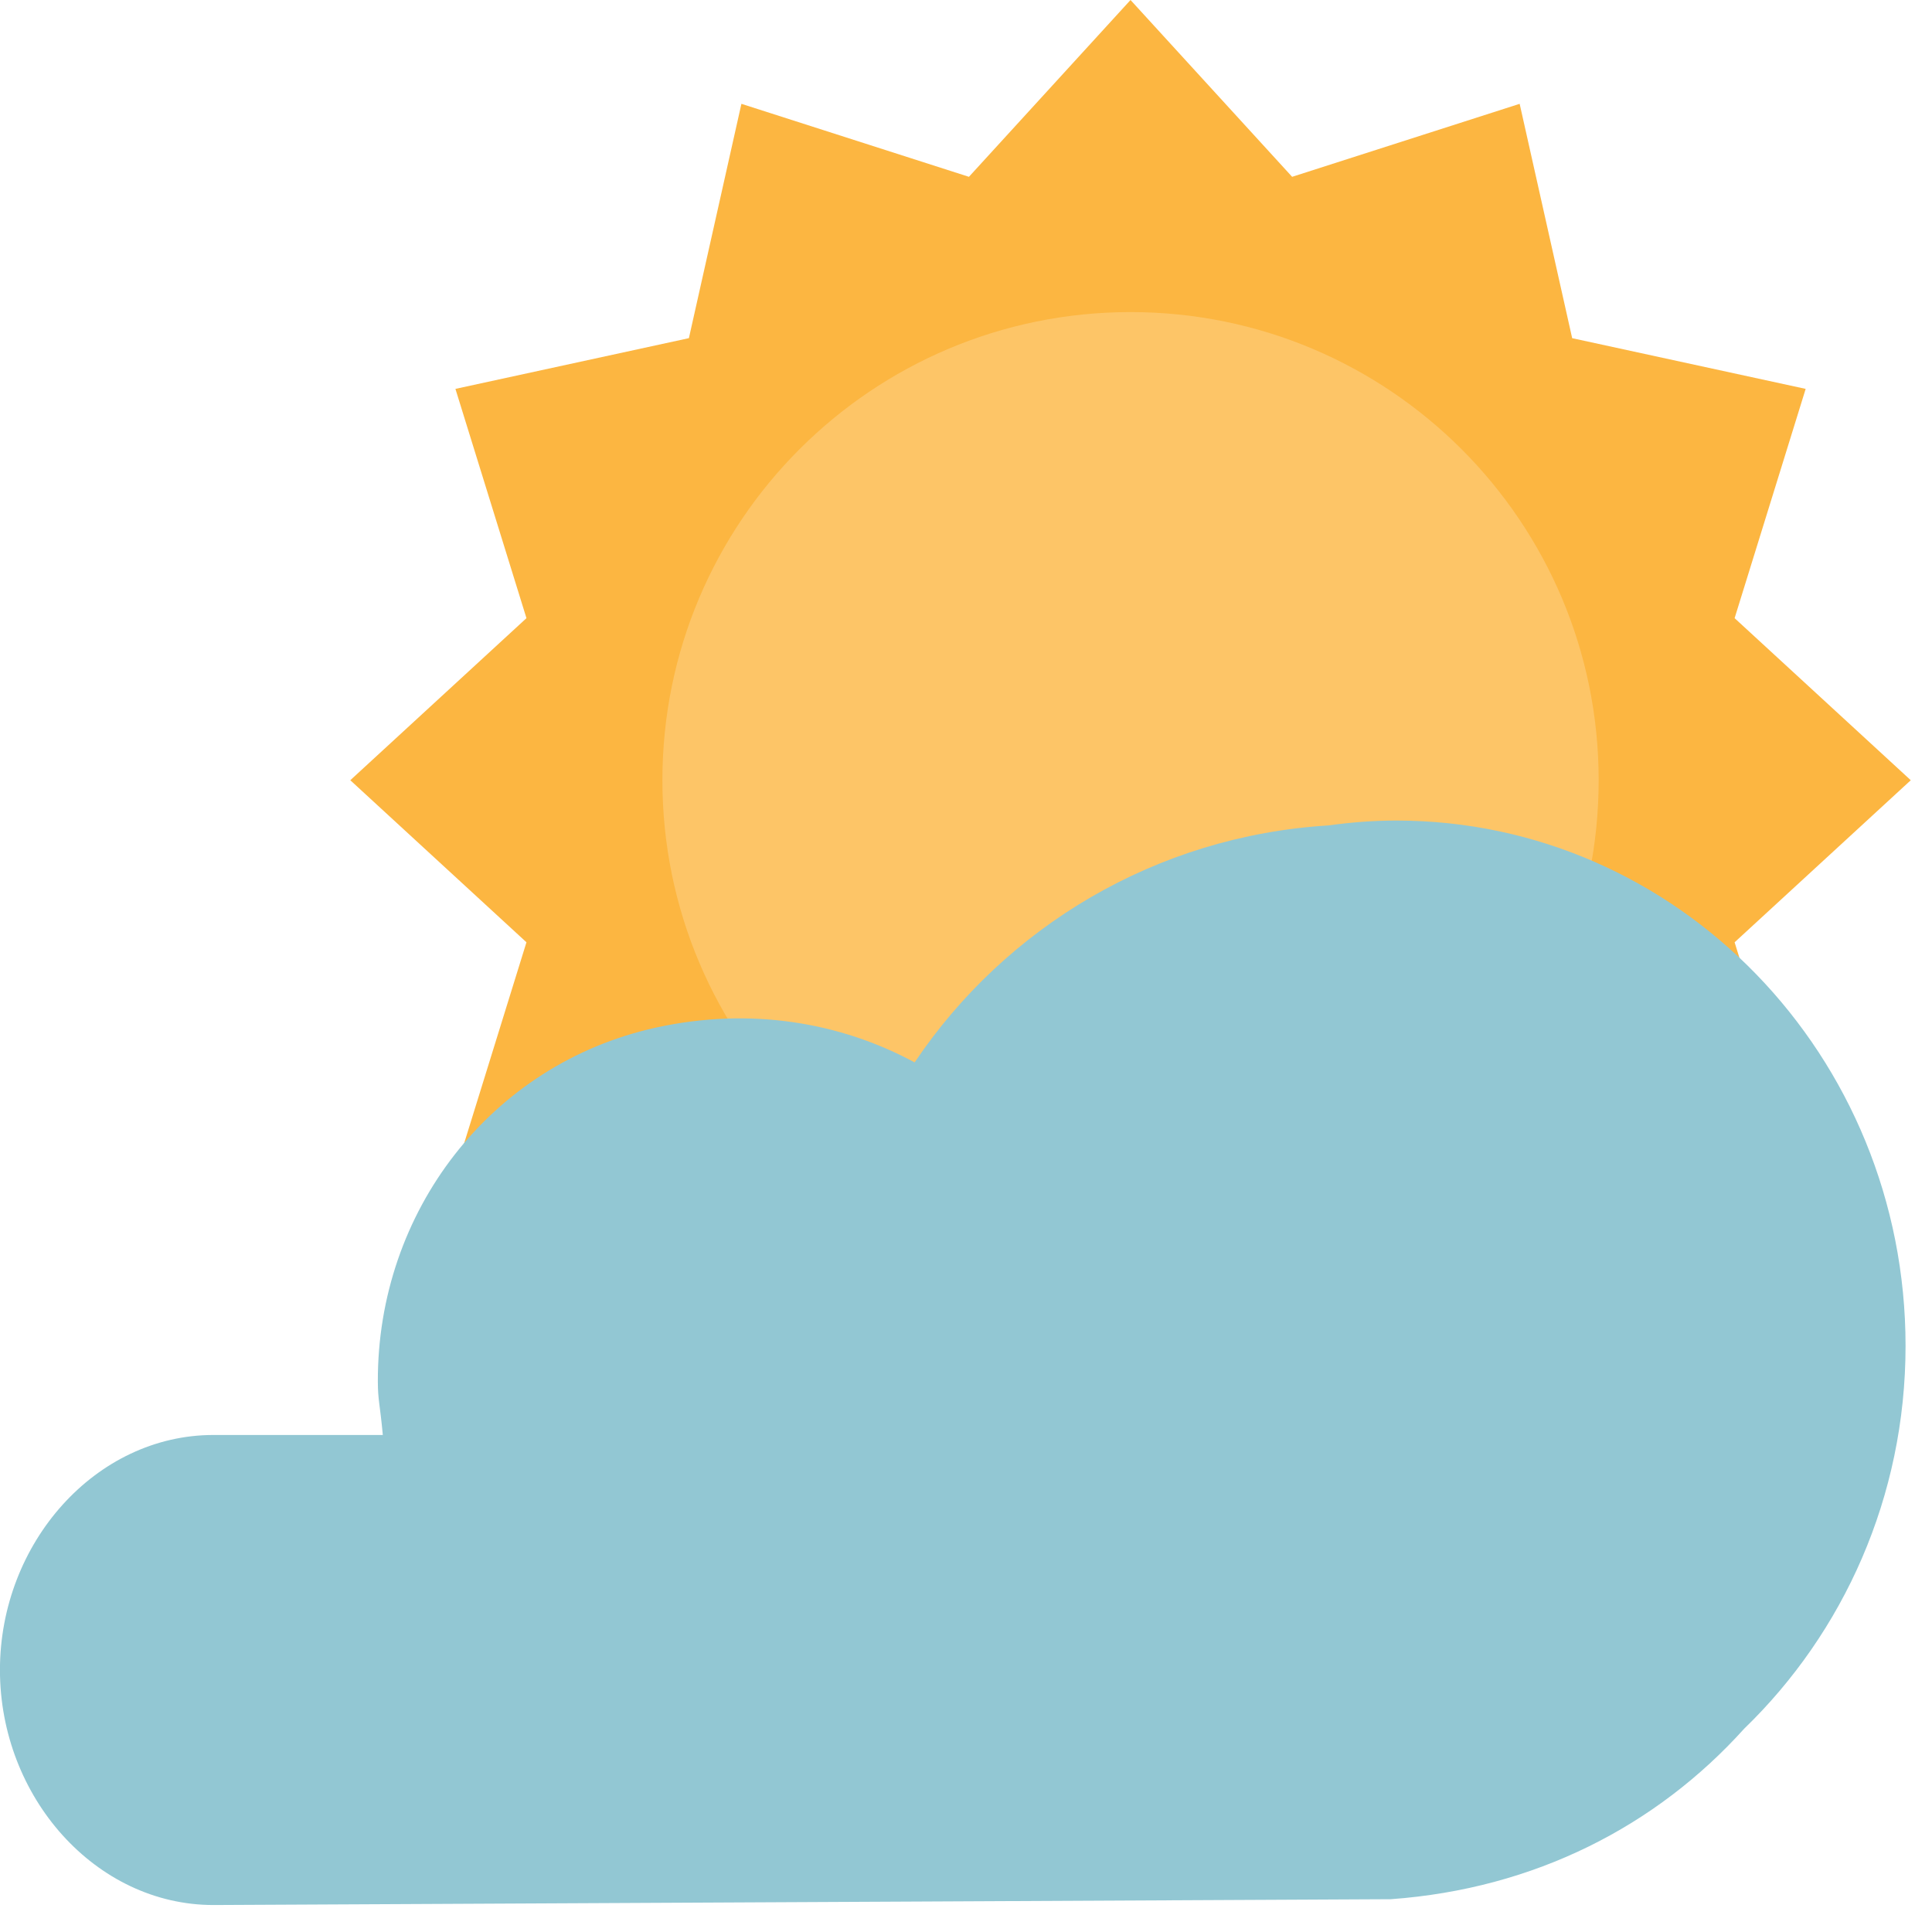
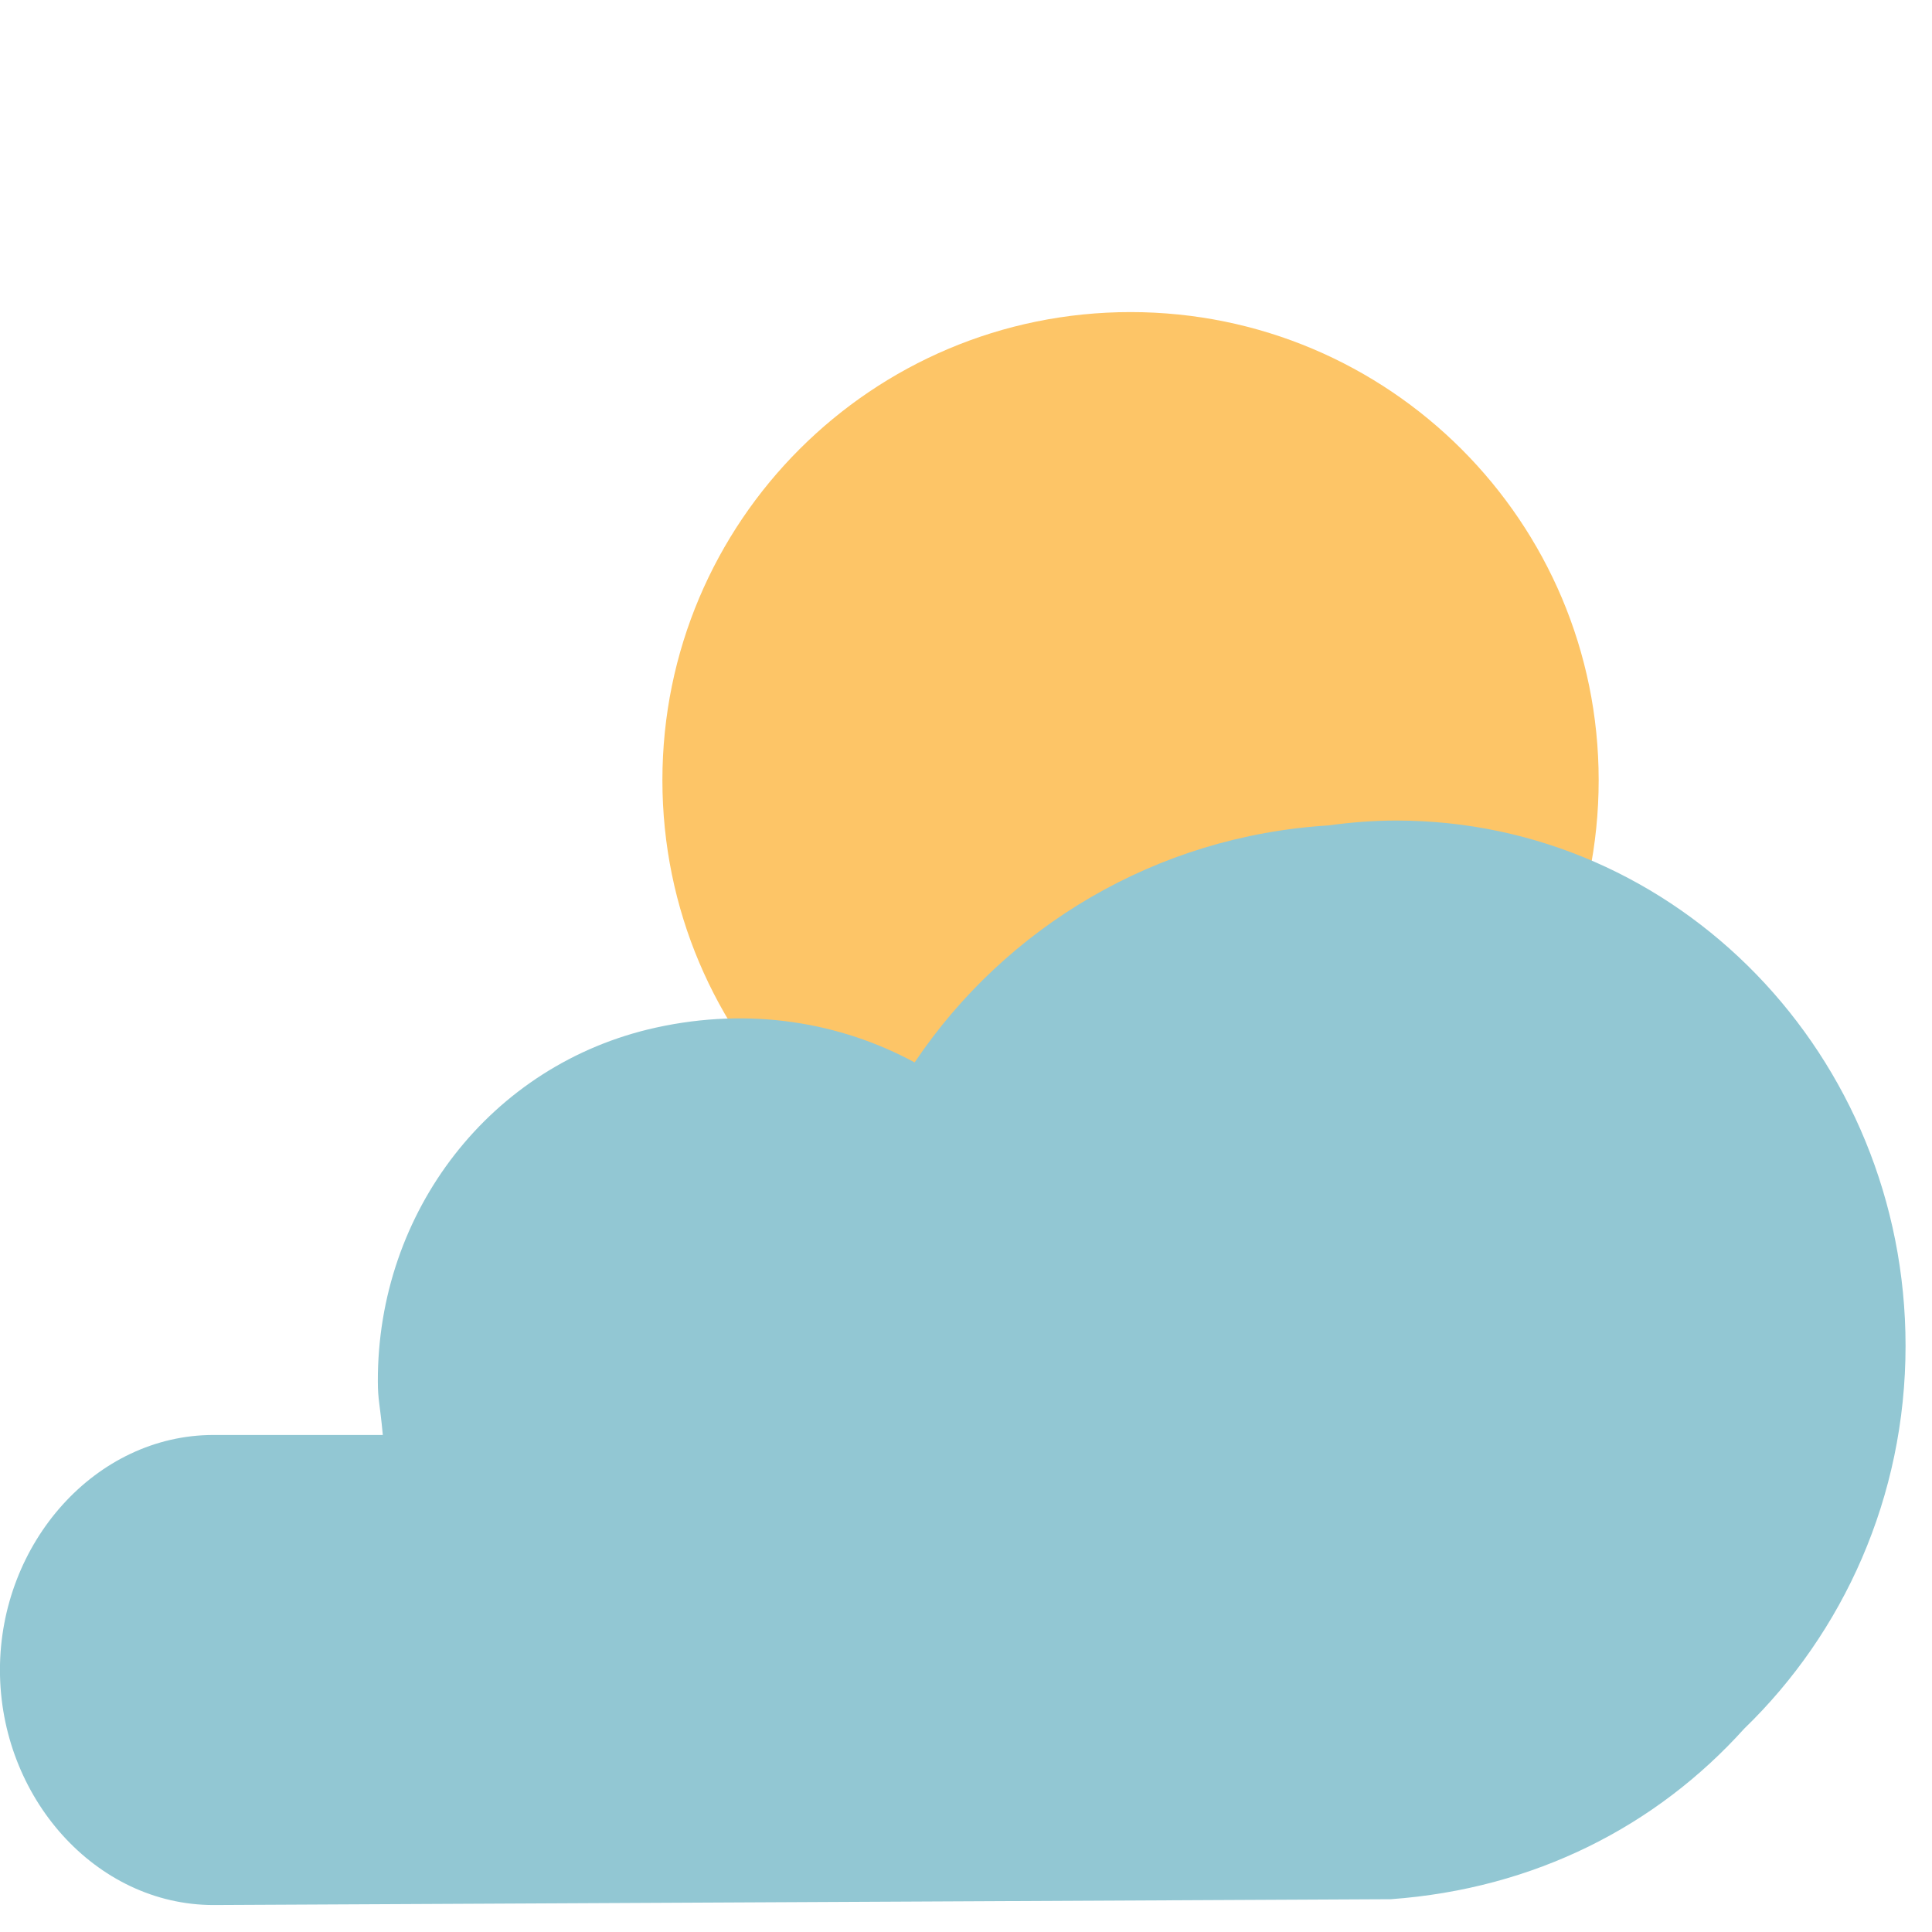
<svg xmlns="http://www.w3.org/2000/svg" width="77" height="77" viewBox="0 0 77 77" fill="none">
  <g clip-path="url(#clip0_2075_59072)">
-     <path d="M76.154 31.096L69.133 37.555L71.965 46.693L62.659 48.714L60.566 58.054L51.498 55.145L45.057 62.192L38.617 55.145L29.549 58.054L27.456 48.714L18.149 46.693L20.982 37.555L13.961 31.096L20.982 24.637L18.151 15.499L27.456 13.477L29.549 4.138L38.617 7.047L45.057 0L51.498 7.047L60.566 4.138L62.659 13.478L71.965 15.499L69.133 24.637L76.154 31.096Z" fill="#FCB641" />
    <path d="M45.058 49.753C55.362 49.753 63.715 41.4 63.715 31.095C63.715 20.791 55.362 12.438 45.058 12.438C34.754 12.438 26.4 20.791 26.4 31.095C26.4 41.4 34.754 49.753 45.058 49.753Z" fill="#FDC567" />
    <path d="M8.509 57.191C8.687 57.191 15.257 57.191 15.257 57.191C15.14 55.925 15.061 55.816 15.059 55.059C15.038 48.308 19.546 42.409 26.139 40.956C29.898 40.128 33.485 40.74 36.453 42.342C40.074 36.952 46.074 33.317 52.951 32.897C53.836 32.775 54.732 32.703 55.65 32.703C66.859 32.703 75.946 42.08 75.946 53.639C75.946 59.663 73.463 65.079 69.514 68.898C66.022 72.773 61.173 75.277 55.431 75.693C55.431 75.693 8.687 75.925 8.509 75.925C3.808 75.925 -0.002 71.62 -0.002 66.557C-0.002 61.496 3.81 57.191 8.509 57.191Z" fill="#92C7D3" />
  </g>
  <defs>
    <clipPath id="clip0_2075_59072">
      <rect width="76.154" height="76.154" fill="white" />
    </clipPath>
  </defs>
</svg>